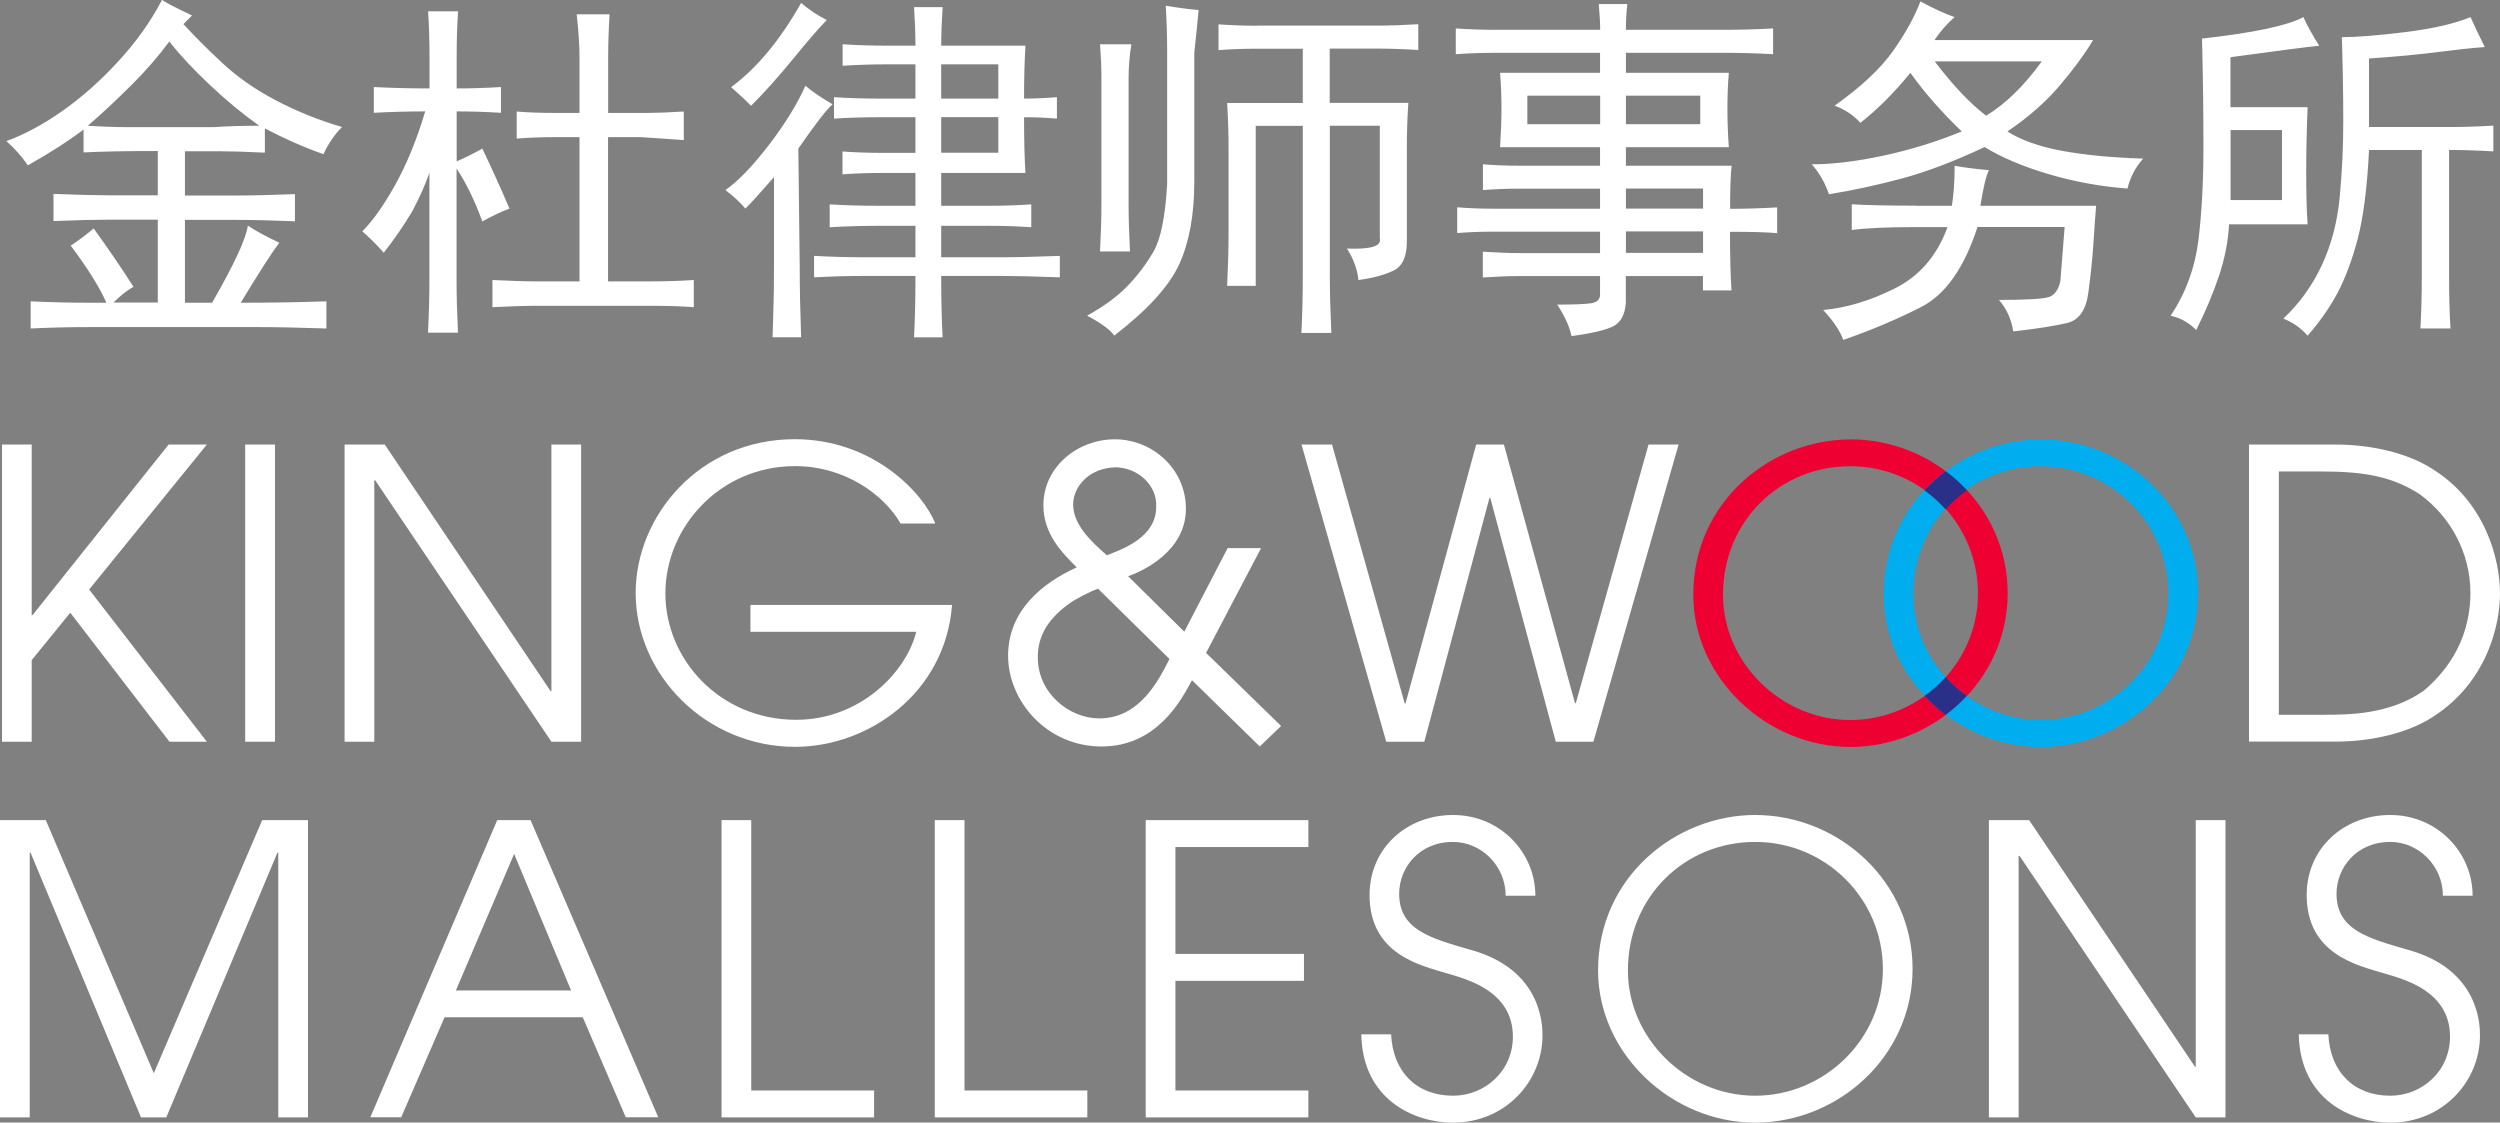
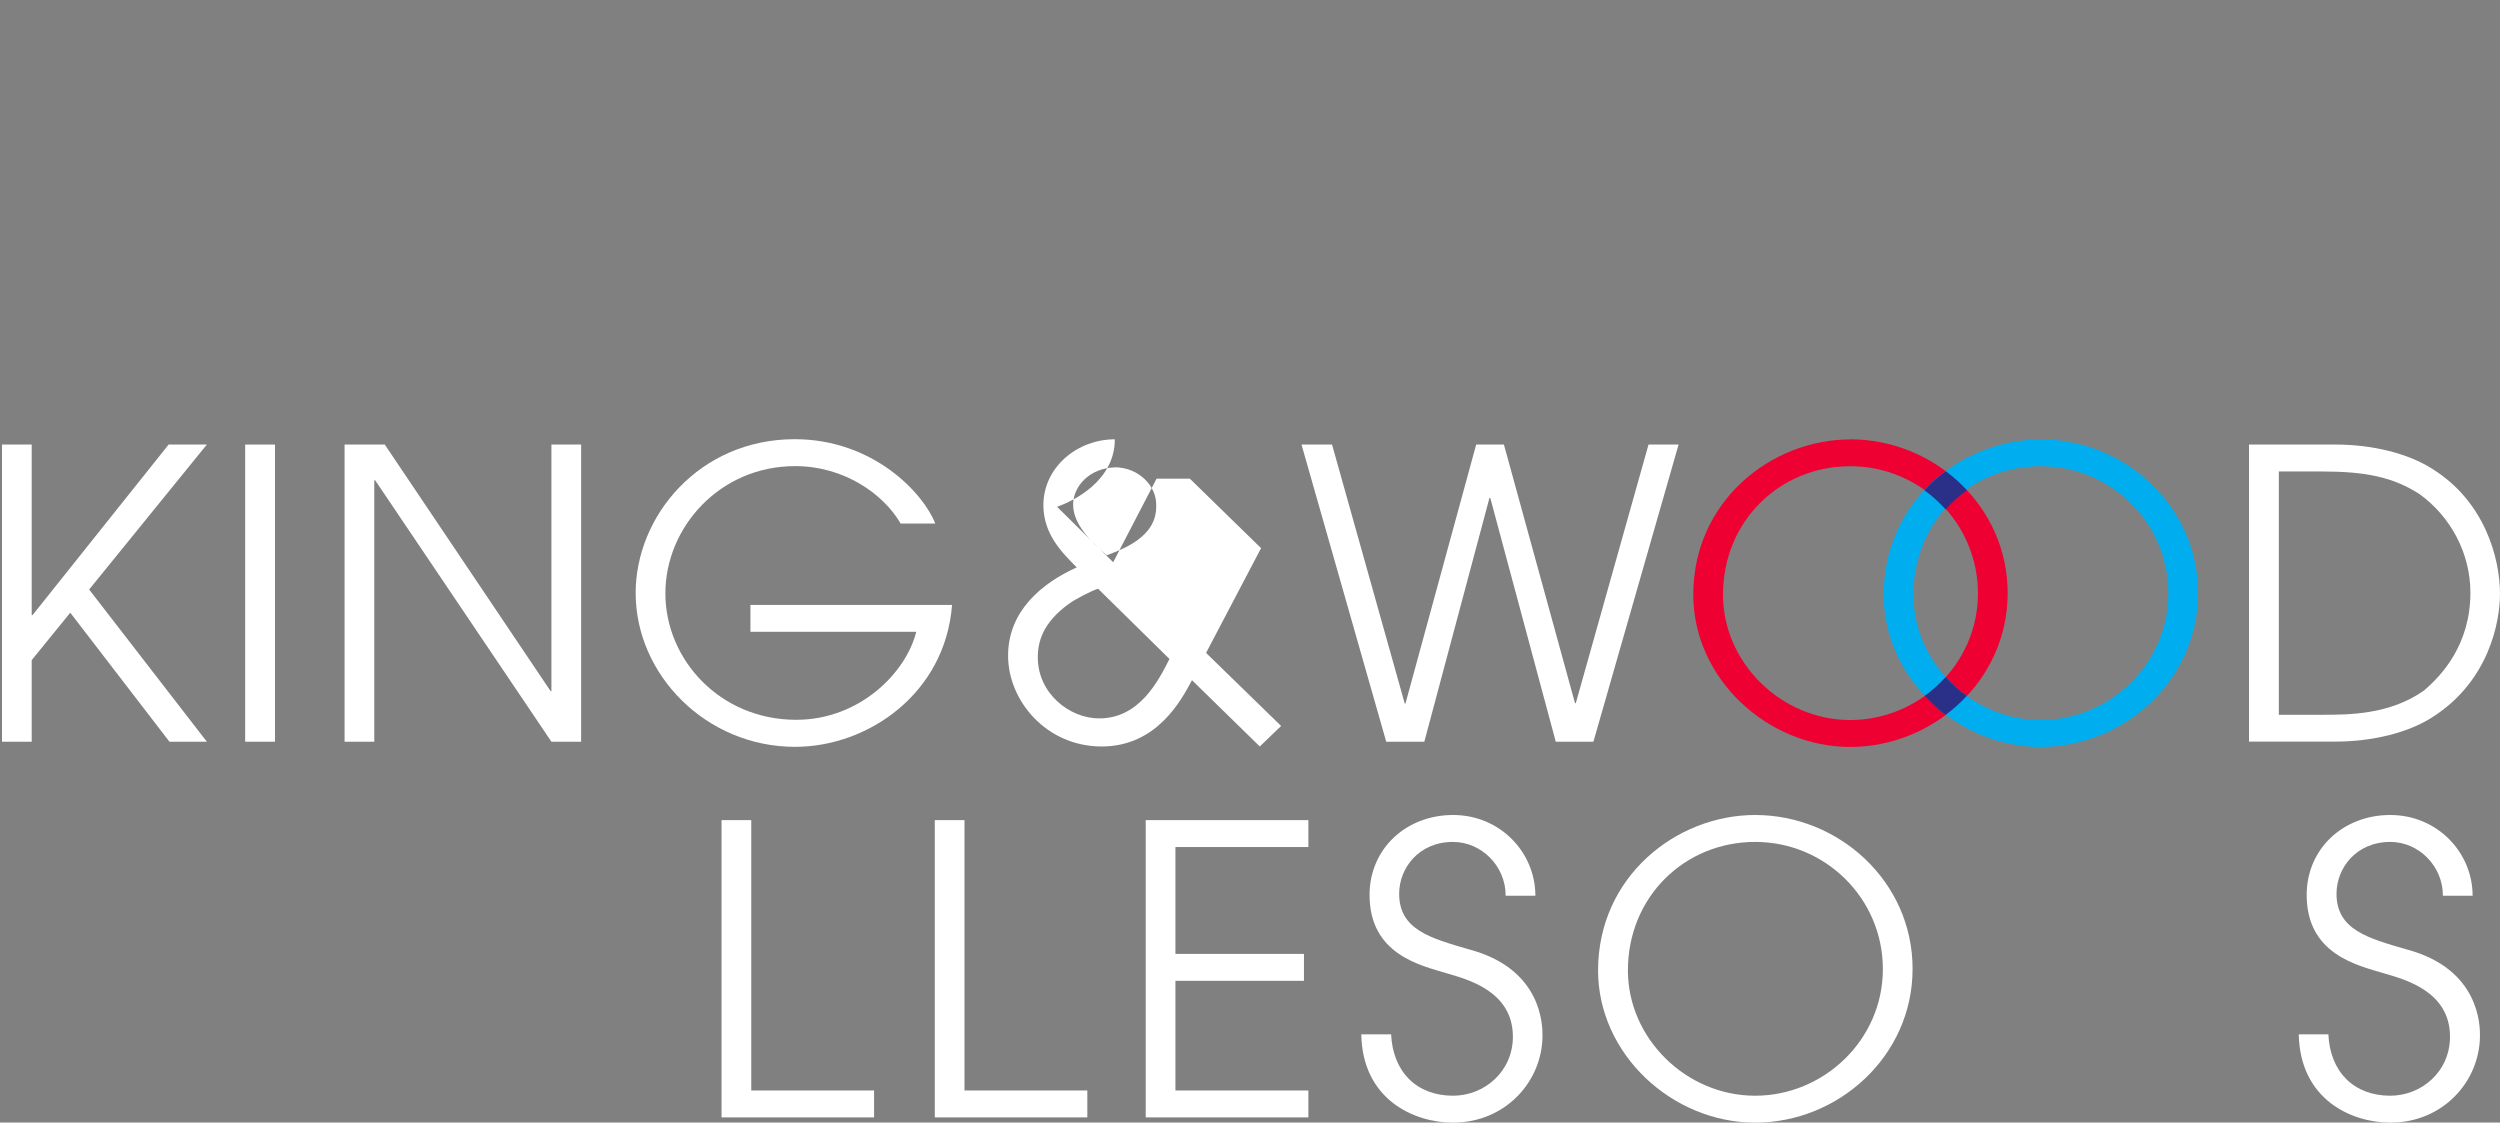
<svg xmlns="http://www.w3.org/2000/svg" id="_图层_2" data-name="图层 2" viewBox="0 0 214.54 96.33">
  <rect x="0" y="0" width="214.54" height="96.33" fill="#808080" stroke="none" />
  <defs>
    <style>
      .cls-1 {
        fill: #2a2f88;
      }

      .cls-1, .cls-2, .cls-3, .cls-4 {
        stroke-width: 0px;
      }

      .cls-2 {
        fill: #fff;
      }

      .cls-3 {
        fill: #e03;
      }

      .cls-4 {
        fill: #00aeef;
      }
    </style>
  </defs>
  <g id="_图层_1-2" data-name="图层 1">
    <g>
      <polygon class="cls-2" points="14.47 38.15 2.79 52.79 2.72 52.79 2.72 38.15 .17 38.15 .17 63.65 2.72 63.65 2.72 56.65 6.03 52.58 14.54 63.65 17.75 63.65 7.65 50.59 17.75 38.15 14.47 38.15" />
      <polygon class="cls-2" points="21.04 38.15 22.32 38.15 23.6 38.15 23.6 50.9 23.6 63.65 22.32 63.65 21.04 63.65 21.04 50.9 21.04 38.15" />
      <polygon class="cls-2" points="29.57 38.15 33.02 38.15 47.25 59.31 47.32 59.31 47.32 38.15 49.87 38.15 49.87 63.65 47.32 63.65 32.19 41.21 32.12 41.21 32.12 63.65 29.57 63.65 29.57 38.15" />
      <path class="cls-2" d="M81.7,51.93c-.59,7.58-7.2,12.16-13.47,12.16-7.62,0-13.68-6.17-13.68-13.2,0-6.62,5.48-13.2,13.65-13.2,6.75,0,11.06,4.65,12.06,7.24h-2.97c-1.45-2.51-4.82-4.93-9.06-4.93-6.45,0-11.13,5.24-11.13,10.92s4.68,10.85,11.23,10.85c5.41,0,9.41-4,10.3-7.55h-14.23v-2.31h17.3Z" />
-       <path class="cls-2" d="M108.22,47.04l-4.72,8.99,6.44,6.27-1.83,1.76-5.82-5.69c-.9,1.69-3,5.69-7.75,5.69s-8.03-3.93-8.03-7.79,2.93-6.24,5.89-7.58c-1.27-1.27-2.86-2.86-2.86-5.34,0-3.24,2.89-5.65,6.13-5.65s6.1,2.55,6.1,5.96c0,3.62-3.65,5.34-4.96,5.79l4.82,4.76,3.72-7.17h2.86ZM94.23,50.52c-.62.21-1.9.86-2.52,1.31-2.17,1.58-2.65,3.17-2.65,4.58,0,3.1,2.72,5.24,5.27,5.24,3.45,0,5.07-3.21,6.03-5.1l-6.13-6.03ZM95.64,40.11c-2.14.07-3.55,1.62-3.55,3.2.03,1.72,1.48,3.1,2.89,4.34,1.24-.48,4.31-1.52,4.24-4.24.07-1.65-1.45-3.31-3.58-3.31" />
+       <path class="cls-2" d="M108.22,47.04l-4.72,8.99,6.44,6.27-1.83,1.76-5.82-5.69c-.9,1.69-3,5.69-7.75,5.69s-8.03-3.93-8.03-7.79,2.93-6.24,5.89-7.58c-1.27-1.27-2.86-2.86-2.86-5.34,0-3.24,2.89-5.65,6.13-5.65c0,3.62-3.65,5.34-4.96,5.79l4.82,4.76,3.72-7.17h2.86ZM94.23,50.52c-.62.21-1.9.86-2.52,1.31-2.17,1.58-2.65,3.17-2.65,4.58,0,3.1,2.72,5.24,5.27,5.24,3.45,0,5.07-3.21,6.03-5.1l-6.13-6.03ZM95.64,40.11c-2.14.07-3.55,1.62-3.55,3.2.03,1.72,1.48,3.1,2.89,4.34,1.24-.48,4.31-1.52,4.24-4.24.07-1.65-1.45-3.31-3.58-3.31" />
      <polygon class="cls-2" points="111.69 38.15 114.31 38.15 120.55 60.38 120.61 60.38 126.68 38.15 129.06 38.15 135.16 60.34 135.23 60.34 141.47 38.15 144.05 38.15 136.74 63.65 133.51 63.65 127.89 42.73 127.82 42.73 122.23 63.65 118.96 63.65 111.69 38.15" />
      <path class="cls-3" d="M158.78,37.7c7.17,0,13.51,5.69,13.51,13.2s-6.38,13.2-13.51,13.2-13.47-5.89-13.47-13.06c0-8.03,6.69-13.33,13.47-13.33M158.78,61.79c5.9,0,10.96-4.79,10.96-10.86s-4.93-10.92-10.96-10.92-10.92,4.69-10.92,11.03c0,5.83,5,10.75,10.92,10.75" />
      <path class="cls-4" d="M175.12,37.7c7.17,0,13.51,5.69,13.51,13.2s-6.38,13.2-13.51,13.2-13.47-5.89-13.47-13.06c0-8.03,6.69-13.33,13.47-13.33M175.12,61.79c5.9,0,10.96-4.79,10.96-10.86s-4.93-10.92-10.96-10.92-10.92,4.69-10.92,11.03c0,5.83,5,10.75,10.92,10.75" />
      <path class="cls-1" d="M166.97,43.71c.55-.62,1.16-1.17,1.83-1.64-.56-.6-1.17-1.15-1.83-1.64-.65.49-1.26,1.03-1.83,1.64.67.48,1.28,1.04,1.83,1.65" />
      <path class="cls-1" d="M166.97,58.1c-.54.61-1.15,1.15-1.81,1.62.55.59,1.16,1.14,1.81,1.63.65-.49,1.26-1.03,1.81-1.63-.66-.47-1.27-1.02-1.81-1.62" />
      <path class="cls-2" d="M193,38.15h7.44c3.14,0,6.24.76,8.31,2.1,4.48,2.79,5.79,7.65,5.79,10.71,0,2.38-.93,7.48-5.79,10.58-2.07,1.34-5.17,2.1-8.31,2.1h-7.44v-25.5ZM195.55,61.34h3.69c2.31,0,5.82,0,8.76-2.07,1.55-1.31,4-3.96,4-8.41,0-3.38-1.69-6.51-4.34-8.44-2.28-1.48-4.65-1.96-8.41-1.96h-3.69v20.89Z" />
-       <polygon class="cls-2" points="0 70.38 3.93 70.38 13.2 92.1 22.5 70.38 26.43 70.38 26.43 95.89 23.88 95.89 23.88 73.17 23.81 73.17 14.27 95.89 12.1 95.89 2.62 73.17 2.55 73.17 2.55 95.89 0 95.89 0 70.38" />
-       <path class="cls-2" d="M42.67,70.38h2.86l10.96,25.5h-2.79l-3.69-8.58h-11.86l-3.72,8.58h-2.65l10.89-25.5ZM39.12,85h9.89l-4.89-11.72-5,11.72Z" />
      <polygon class="cls-2" points="61.92 70.38 64.47 70.38 64.47 93.58 75.01 93.58 75.01 95.89 61.92 95.89 61.92 70.38" />
      <polygon class="cls-2" points="80.22 70.38 82.77 70.38 82.77 93.58 93.31 93.58 93.31 95.89 80.22 95.89 80.22 70.38" />
      <polygon class="cls-2" points="98.32 70.38 112.28 70.38 112.28 72.69 100.87 72.69 100.87 81.86 111.9 81.86 111.9 84.17 100.87 84.17 100.87 93.58 112.28 93.58 112.28 95.89 98.32 95.89 98.32 70.38" />
      <path class="cls-2" d="M119.38,88.75c.14,3.21,2.17,5.28,5.31,5.28,2.69,0,5.14-2.07,5.14-5.07,0-3.93-3.96-4.93-5.69-5.44-2.31-.69-6.61-1.65-6.61-6.72,0-3.96,3.13-6.86,7.17-6.86s7.06,3.21,7.06,6.93h-2.55c0-2.58-2.1-4.62-4.52-4.62-2.93,0-4.62,2.24-4.62,4.45,0,3.1,2.72,3.82,6.06,4.79,6.27,1.69,6.24,6.62,6.24,7.37,0,3.93-3.17,7.48-7.69,7.48-3.31,0-7.76-1.96-7.86-7.58h2.55Z" />
      <path class="cls-2" d="M150.62,69.94c7.17,0,13.51,5.69,13.51,13.2s-6.38,13.2-13.51,13.2-13.48-5.89-13.48-13.06c0-8.03,6.69-13.34,13.48-13.34M150.62,94.03c5.89,0,10.96-4.79,10.96-10.86s-4.93-10.92-10.96-10.92-10.92,4.69-10.92,11.03c0,5.82,4.99,10.75,10.92,10.75" />
-       <polygon class="cls-2" points="170.68 70.38 174.13 70.38 188.37 91.55 188.43 91.55 188.43 70.38 190.98 70.38 190.98 95.89 188.43 95.89 173.31 73.45 173.23 73.45 173.23 95.89 170.68 95.89 170.68 70.38" />
      <path class="cls-2" d="M199.81,88.75c.14,3.21,2.17,5.28,5.31,5.28,2.69,0,5.13-2.07,5.13-5.07,0-3.93-3.96-4.93-5.69-5.44-2.31-.69-6.61-1.65-6.61-6.72,0-3.96,3.13-6.86,7.17-6.86s7.07,3.21,7.07,6.93h-2.55c0-2.58-2.1-4.62-4.51-4.62-2.93,0-4.62,2.24-4.62,4.45,0,3.1,2.72,3.82,6.07,4.79,6.27,1.69,6.24,6.62,6.24,7.37,0,3.93-3.17,7.48-7.69,7.48-3.31,0-7.75-1.96-7.86-7.58h2.55Z" />
-       <path class="cls-2" d="M191.42,11.16h4.41v6.01h-4.41v-6.01ZM213.24,4.05c-.41-.82-.82-1.68-1.23-2.58-1.39.57-3.27,1-5.64,1.29-2.37.29-4.17.43-5.4.43.08,2.62.12,5.03.12,7.23s-.1,4.27-.3,6.44c-.2,2.17-.72,4.13-1.53,5.88-.82,1.76-1.92,3.29-3.31,4.6.82.33,1.51.81,2.08,1.47,1.06-1.22,1.92-2.45,2.57-3.68.65-1.23,1.23-2.76,1.72-4.6.49-1.84.82-4.39.98-7.66h4.53v10.91c0,1.47-.04,2.94-.12,4.41h2.58c-.08-1.31-.12-2.78-.12-4.41v-10.91c1.22,0,2.49.04,3.8.12v-2.21c-1.31.08-2.54.12-3.68.12h-6.99v-5.88c2.37-.16,4.33-.35,5.88-.55,1.55-.2,2.9-.35,4.04-.43M199.02,3.92c-.57-.9-1.02-1.72-1.35-2.45-1.39.74-4.29,1.35-8.7,1.84.08,3.27.12,6.38.12,9.32s-.14,5.6-.43,7.97c-.29,2.37-1.08,4.54-2.39,6.5.82.16,1.55.57,2.2,1.22.82-1.63,1.47-3.19,1.96-4.66.49-1.47.78-2.94.86-4.41h6.74c-.08-1.14-.12-2.62-.12-4.41s.04-3.76.12-5.64h-6.62v-4.29c4.17-.57,6.7-.9,7.6-.98M170.44,9.93c-1.39-1.06-2.86-2.62-4.41-4.66h9.19c-1.55,2.13-3.15,3.68-4.78,4.66M164.43,17.65c-2.45,0-4.29-.04-5.52-.12v2.21c1.14-.16,2.94-.25,5.4-.25h2.82c-.9,2.45-2.41,4.21-4.54,5.27-2.13,1.06-4.17,1.67-6.13,1.84.9.98,1.47,1.84,1.72,2.57,2.37-.82,4.6-1.76,6.68-2.82,2.08-1.06,3.7-3.35,4.84-6.87h7.48l-.37,4.66c-.17.74-.49,1.18-.98,1.35-.49.16-1.92.25-4.29.25.65.74,1.06,1.63,1.23,2.7,2.12-.24,3.68-.49,4.66-.73.98-.25,1.58-1.1,1.78-2.57.2-1.47.34-2.84.43-4.11.08-1.26.16-2.39.24-3.37h-9.93c.24-1.55.49-2.57.73-3.06-.98-.08-1.96-.2-2.94-.37,0,1.31-.08,2.45-.24,3.43h-3.06ZM167.74,1.47c-.9-.32-1.88-.77-2.94-1.35-.49,1.31-1.27,2.72-2.33,4.23-1.06,1.51-2.74,3.09-5.03,4.72.9.33,1.63.82,2.21,1.47,1.47-1.15,2.9-2.58,4.29-4.29,1.23,1.72,2.7,3.39,4.41,5.03-2.2.9-4.45,1.59-6.74,2.08-2.29.49-4.33.74-6.13.74.65.74,1.14,1.59,1.47,2.57,2.04-.33,4.13-.78,6.25-1.35,2.13-.57,4.49-1.47,7.11-2.7,1.47.9,3.31,1.68,5.52,2.33,2.21.65,4.45,1.06,6.74,1.23.24-.98.69-1.84,1.35-2.57-2.7-.08-5.03-.31-6.99-.67-1.96-.37-3.52-.92-4.66-1.66,1.8-1.22,3.29-2.53,4.47-3.92,1.18-1.39,2.15-2.7,2.88-3.92h-13.61c.49-.73,1.06-1.39,1.71-1.96M139.53,16.18h6.62v1.72h-6.62v-1.72ZM139.53,19.86h6.62v1.84h-6.62v-1.84ZM131.07,8.21h6.25v2.45h-6.25v-2.45ZM139.53,8.21h6.38v2.45h-6.38v-2.45ZM148.47,17.9c0-1.63.04-2.86.13-3.68h-9.07v-1.59h8.83c-.08-1.14-.12-2.25-.12-3.31s.04-2.08.12-3.07h-8.83v-1.72h8.34c1.39,0,2.82.04,4.29.12v-2.21c-1.47.08-2.9.12-4.29.12h-8.34c0-.82.04-1.55.12-2.21h-2.45c.08.9.12,1.63.12,2.21h-8.83c-1.23,0-2.41-.04-3.56-.12v2.21c1.14-.08,2.37-.12,3.68-.12h8.7v1.72h-8.58c.08.98.12,2,.12,3.07,0,.98-.04,2.08-.12,3.31h8.58v1.59h-7.11c-.9,0-1.88-.04-2.94-.12v2.21c1.06-.08,2.04-.12,2.94-.12h7.11v1.72h-9.19c-1.06,0-2.09-.04-3.07-.12v2.21c.98-.08,2-.12,3.07-.12h9.19v1.84h-6.87c-.9,0-1.96-.04-3.19-.12v2.21c1.23-.08,2.28-.12,3.19-.12h6.87v1.59c0,.41-.24.65-.74.74-.49.08-1.47.12-2.94.12.65.98,1.06,1.88,1.23,2.7,1.8-.24,3-.53,3.62-.86.61-.33.96-.98,1.04-1.96v-2.33h6.62v1.23h2.45c-.08-1.23-.13-2.9-.13-5.03,1.88,0,3.23.04,4.05.12v-2.21c-1.47.08-2.82.12-4.05.12M97.09,3.8h-2.69c.08,1.06.12,2,.12,2.82v10.91c0,1.15-.04,2.49-.12,4.05h2.57c-.08-1.55-.12-2.94-.12-4.17V6.74c0-.98.08-1.96.24-2.94M102.86.86c-.9-.08-1.84-.2-2.82-.37.08,1.31.12,2.62.12,3.92v11.4c-.16,2.78-.55,4.7-1.16,5.76-.61,1.06-1.35,2.04-2.21,2.94-.86.9-2.02,1.76-3.5,2.58,1.23.65,2,1.22,2.33,1.71,2.86-2.2,4.72-4.25,5.58-6.13.86-1.88,1.29-4.25,1.29-7.11V4.54c.16-1.55.29-2.78.37-3.68M107.88,2.21c-1.06,0-2.17-.04-3.31-.12v2.21c1.06-.08,2.17-.12,3.31-.12h3.92v4.66h-6.49c.08,1.31.12,2.62.12,3.92v7.23c0,1.31-.04,2.82-.12,4.54h2.45v-13.73h4.04v12.99c0,1.55-.04,3.15-.12,4.78h2.57c-.08-1.8-.13-3.35-.13-4.66v-13.12h4.29v9.68c.16.66-.78.94-2.82.86.57.9.9,1.8.98,2.7,1.23-.16,2.23-.43,3-.8.78-.37,1.16-1.2,1.16-2.51v-7.97c0-1.39.04-2.7.13-3.92h-6.75v-4.66h4.05c1.06,0,2.25.04,3.55.12v-2.21c-1.31.08-2.49.12-3.55.12h-10.3ZM80.77,5.52h4.9v2.94h-4.9v-2.94ZM80.77,10.05h4.9v3.06h-4.9v-3.06ZM70.96,1.72c-.82-.41-1.55-.9-2.21-1.47-1.8,3.19-3.8,5.6-6.01,7.23.65.57,1.23,1.1,1.71,1.6,1.15-1.14,2.37-2.51,3.68-4.11,1.3-1.59,2.25-2.68,2.82-3.25M71.45,8.95c-.98-.57-1.76-1.1-2.33-1.59-.74,1.64-1.8,3.35-3.19,5.15-1.39,1.8-2.62,3.07-3.68,3.8.65.49,1.23,1.02,1.72,1.59.49-.49,1.31-1.39,2.45-2.7v7.85c0,1.72-.04,3.68-.12,5.89h2.45c-.08-2.21-.12-4.17-.12-5.89l-.12-10.3c1.47-2.13,2.45-3.39,2.94-3.8M76.23,3.92c-1.39,0-2.7-.04-3.92-.12v1.84c1.31-.08,2.62-.12,3.92-.12h2.33v2.94h-3.19c-1.31,0-2.58-.04-3.8-.12v1.84c1.23-.08,2.49-.12,3.8-.12h3.19v3.06h-2.7c-1.31,0-2.49-.04-3.56-.12v1.96c1.06-.08,2.25-.12,3.56-.12h2.7v2.82h-3.31c-1.31,0-2.66-.04-4.05-.12v1.96c1.39-.08,2.74-.12,4.05-.12h3.31v2.7h-4.29c-1.47,0-2.94-.04-4.41-.12v1.84c1.47-.08,2.94-.12,4.41-.12h4.29c0,1.96-.04,3.72-.12,5.27h2.45c-.08-1.55-.12-3.31-.12-5.27h5.15c1.22,0,2.9.04,5.03.12v-1.84c-2.13.08-3.84.12-5.15.12h-5.03v-2.7h4.17c1.23,0,2.41.04,3.56.12v-1.96c-1.23.08-2.41.12-3.56.12h-4.17v-2.82h7.23c-.08-1.23-.12-2.82-.12-4.78.98,0,1.92.04,2.82.12v-1.84c-.98.08-1.92.12-2.82.12,0-1.72.04-3.23.12-4.54h-7.23c0-.9.04-2,.12-3.31h-2.45c.08,1.23.12,2.33.12,3.31h-2.33ZM44.34,11.89c1.06-.08,2.12-.12,3.19-.12h2.2v12.38h-3.43c-1.06,0-2.41-.04-4.04-.12v2.33c1.55-.08,2.9-.12,4.04-.12h9.32c1.55,0,2.86.04,3.92.12v-2.33c-1.15.08-2.5.12-4.05.12h-3.31v-12.38h2.82c1.31.08,2.53.17,3.68.25v-2.45c-1.31.08-2.33.12-3.06.12h-3.43v-4.78c0-1.15.04-2.37.12-3.68h-2.82c.16,1.47.24,2.7.24,3.68v4.78h-2.2c-1.23,0-2.29-.04-3.19-.12v2.33ZM41.4,12.75c-.74.41-1.47.78-2.21,1.1v-4.29c1.23,0,2.49.04,3.8.12v-2.21c-1.31.08-2.58.12-3.8.12v-2.7c0-1.47.04-2.78.12-3.92h-2.57c.08,1.23.12,2.53.12,3.92v2.7c-1.63,0-3.23-.04-4.78-.12v2.21c1.47-.08,2.94-.12,4.41-.12-.73,2.45-1.6,4.56-2.58,6.31-.98,1.76-1.92,3.09-2.82,3.98.74.65,1.35,1.27,1.84,1.84.9-1.15,1.72-2.33,2.45-3.56.65-1.23,1.14-2.33,1.47-3.31v9.19c0,1.39-.04,2.9-.12,4.54h2.57c-.08-1.72-.12-3.19-.12-4.41v-9.68c.82,1.23,1.55,2.74,2.21,4.54.9-.49,1.67-.86,2.33-1.1-.73-1.72-1.51-3.43-2.33-5.15M7.54,10.79c1.23-1.06,2.47-2.23,3.74-3.49,1.27-1.27,2.35-2.51,3.25-3.74.9,1.15,2.06,2.39,3.49,3.74,1.43,1.35,2.84,2.51,4.23,3.49-1.39,0-2.7.04-3.92.12h-7.36c-1.06,0-2.21-.04-3.43-.12M8.03,19.61c-.57.49-1.23.98-1.96,1.47,1.47,1.96,2.49,3.6,3.06,4.9h-1.47c-1.64,0-3.31-.04-5.03-.12v2.33c1.63-.08,3.31-.12,5.03-.12h14.59c1.47,0,3.39.04,5.76.12v-2.33c-2.37.08-4.82.12-7.35.12,1.63-2.7,2.74-4.41,3.31-5.15-1.06-.49-1.96-.98-2.7-1.47-.16,1.15-1.19,3.35-3.07,6.62h-2.33v-7.11h4.29c1.47,0,3.19.04,5.15.12v-2.33c-2.04.08-3.76.12-5.15.12h-4.29v-3.8h2.94c.98,0,2.29.04,3.92.12v-2.08c1.72.9,3.39,1.64,5.03,2.21.41-.9.94-1.67,1.59-2.33-1.96-.57-3.84-1.33-5.64-2.27-1.8-.94-3.35-2.02-4.66-3.25-1.31-1.22-2.41-2.33-3.31-3.31l.74-.74c-1.55-.74-2.41-1.18-2.57-1.35-.98,1.88-2.25,3.66-3.8,5.33-1.55,1.68-3.15,3.09-4.78,4.23-1.64,1.15-3.23,2-4.78,2.57.74.66,1.35,1.35,1.84,2.08,1.88-1.06,3.47-2.08,4.78-3.07v1.96c1.55-.08,3.68-.12,6.37-.12v3.8h-4.29c-1.06,0-2.62-.04-4.66-.12v2.33c2.04-.08,3.64-.12,4.78-.12h4.17v7.11h-3.8c.57-.57,1.14-1.02,1.71-1.35-.98-1.55-2.13-3.23-3.43-5.03" />
    </g>
  </g>
</svg>